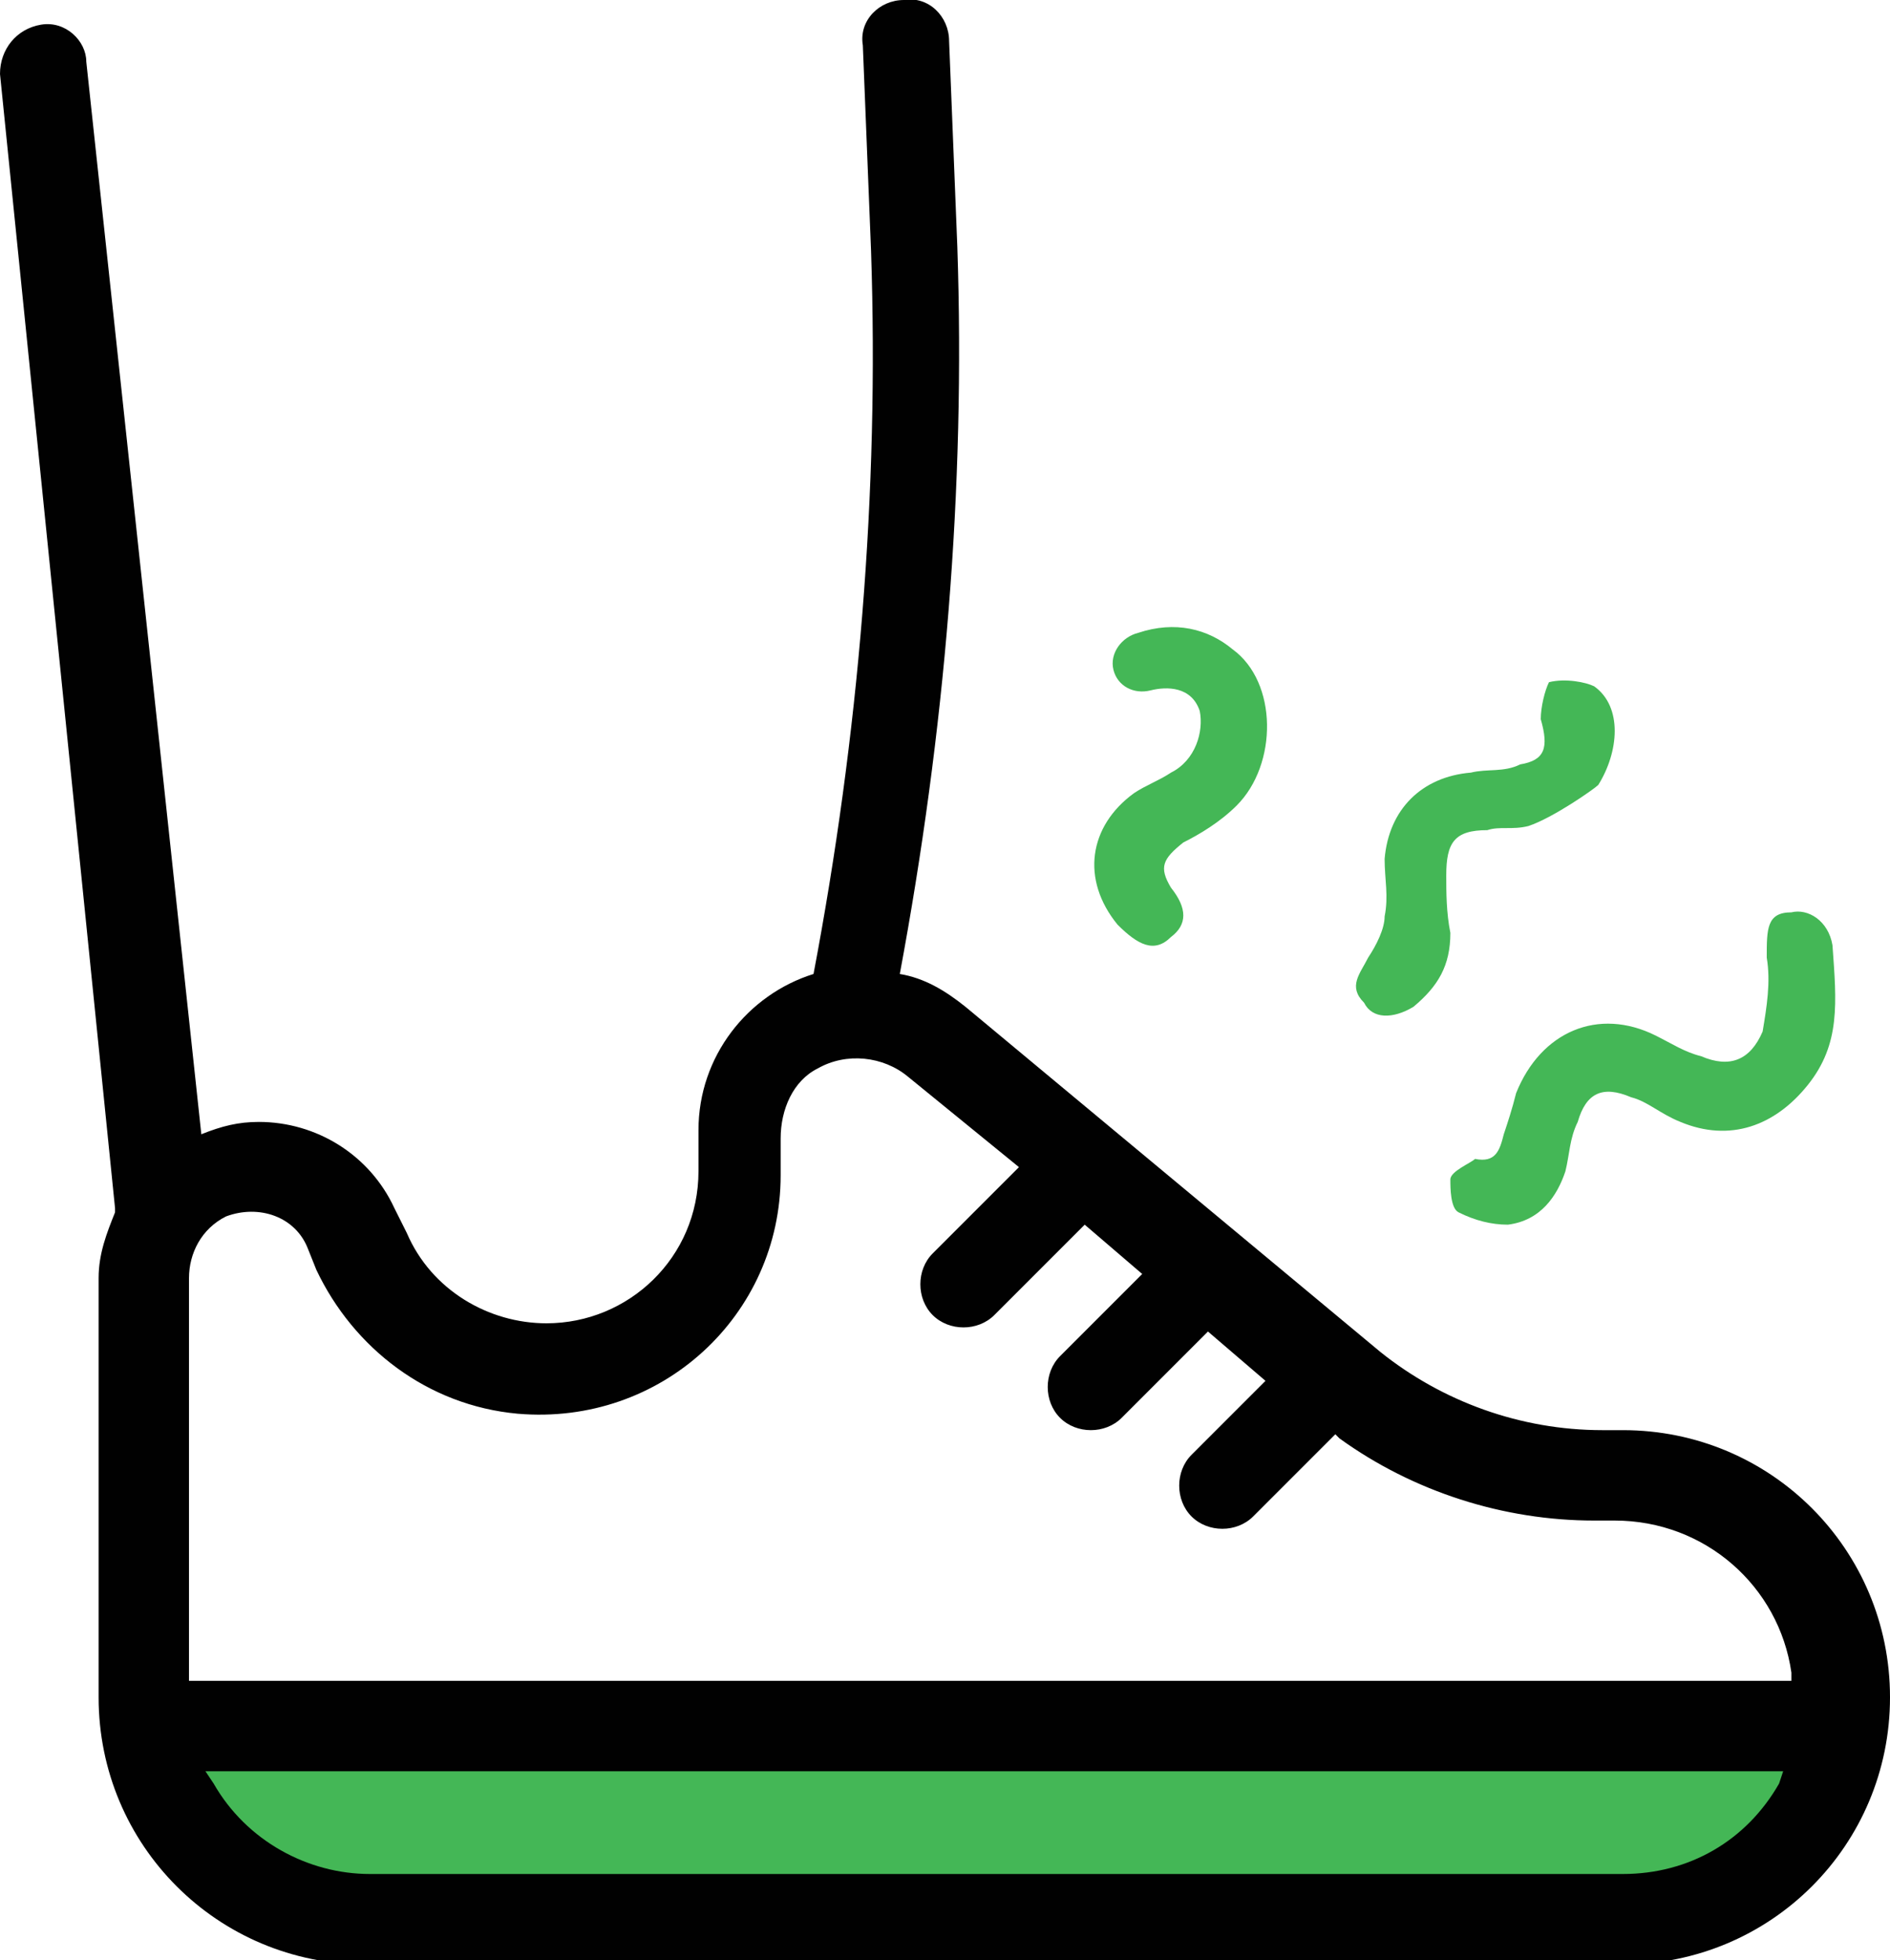
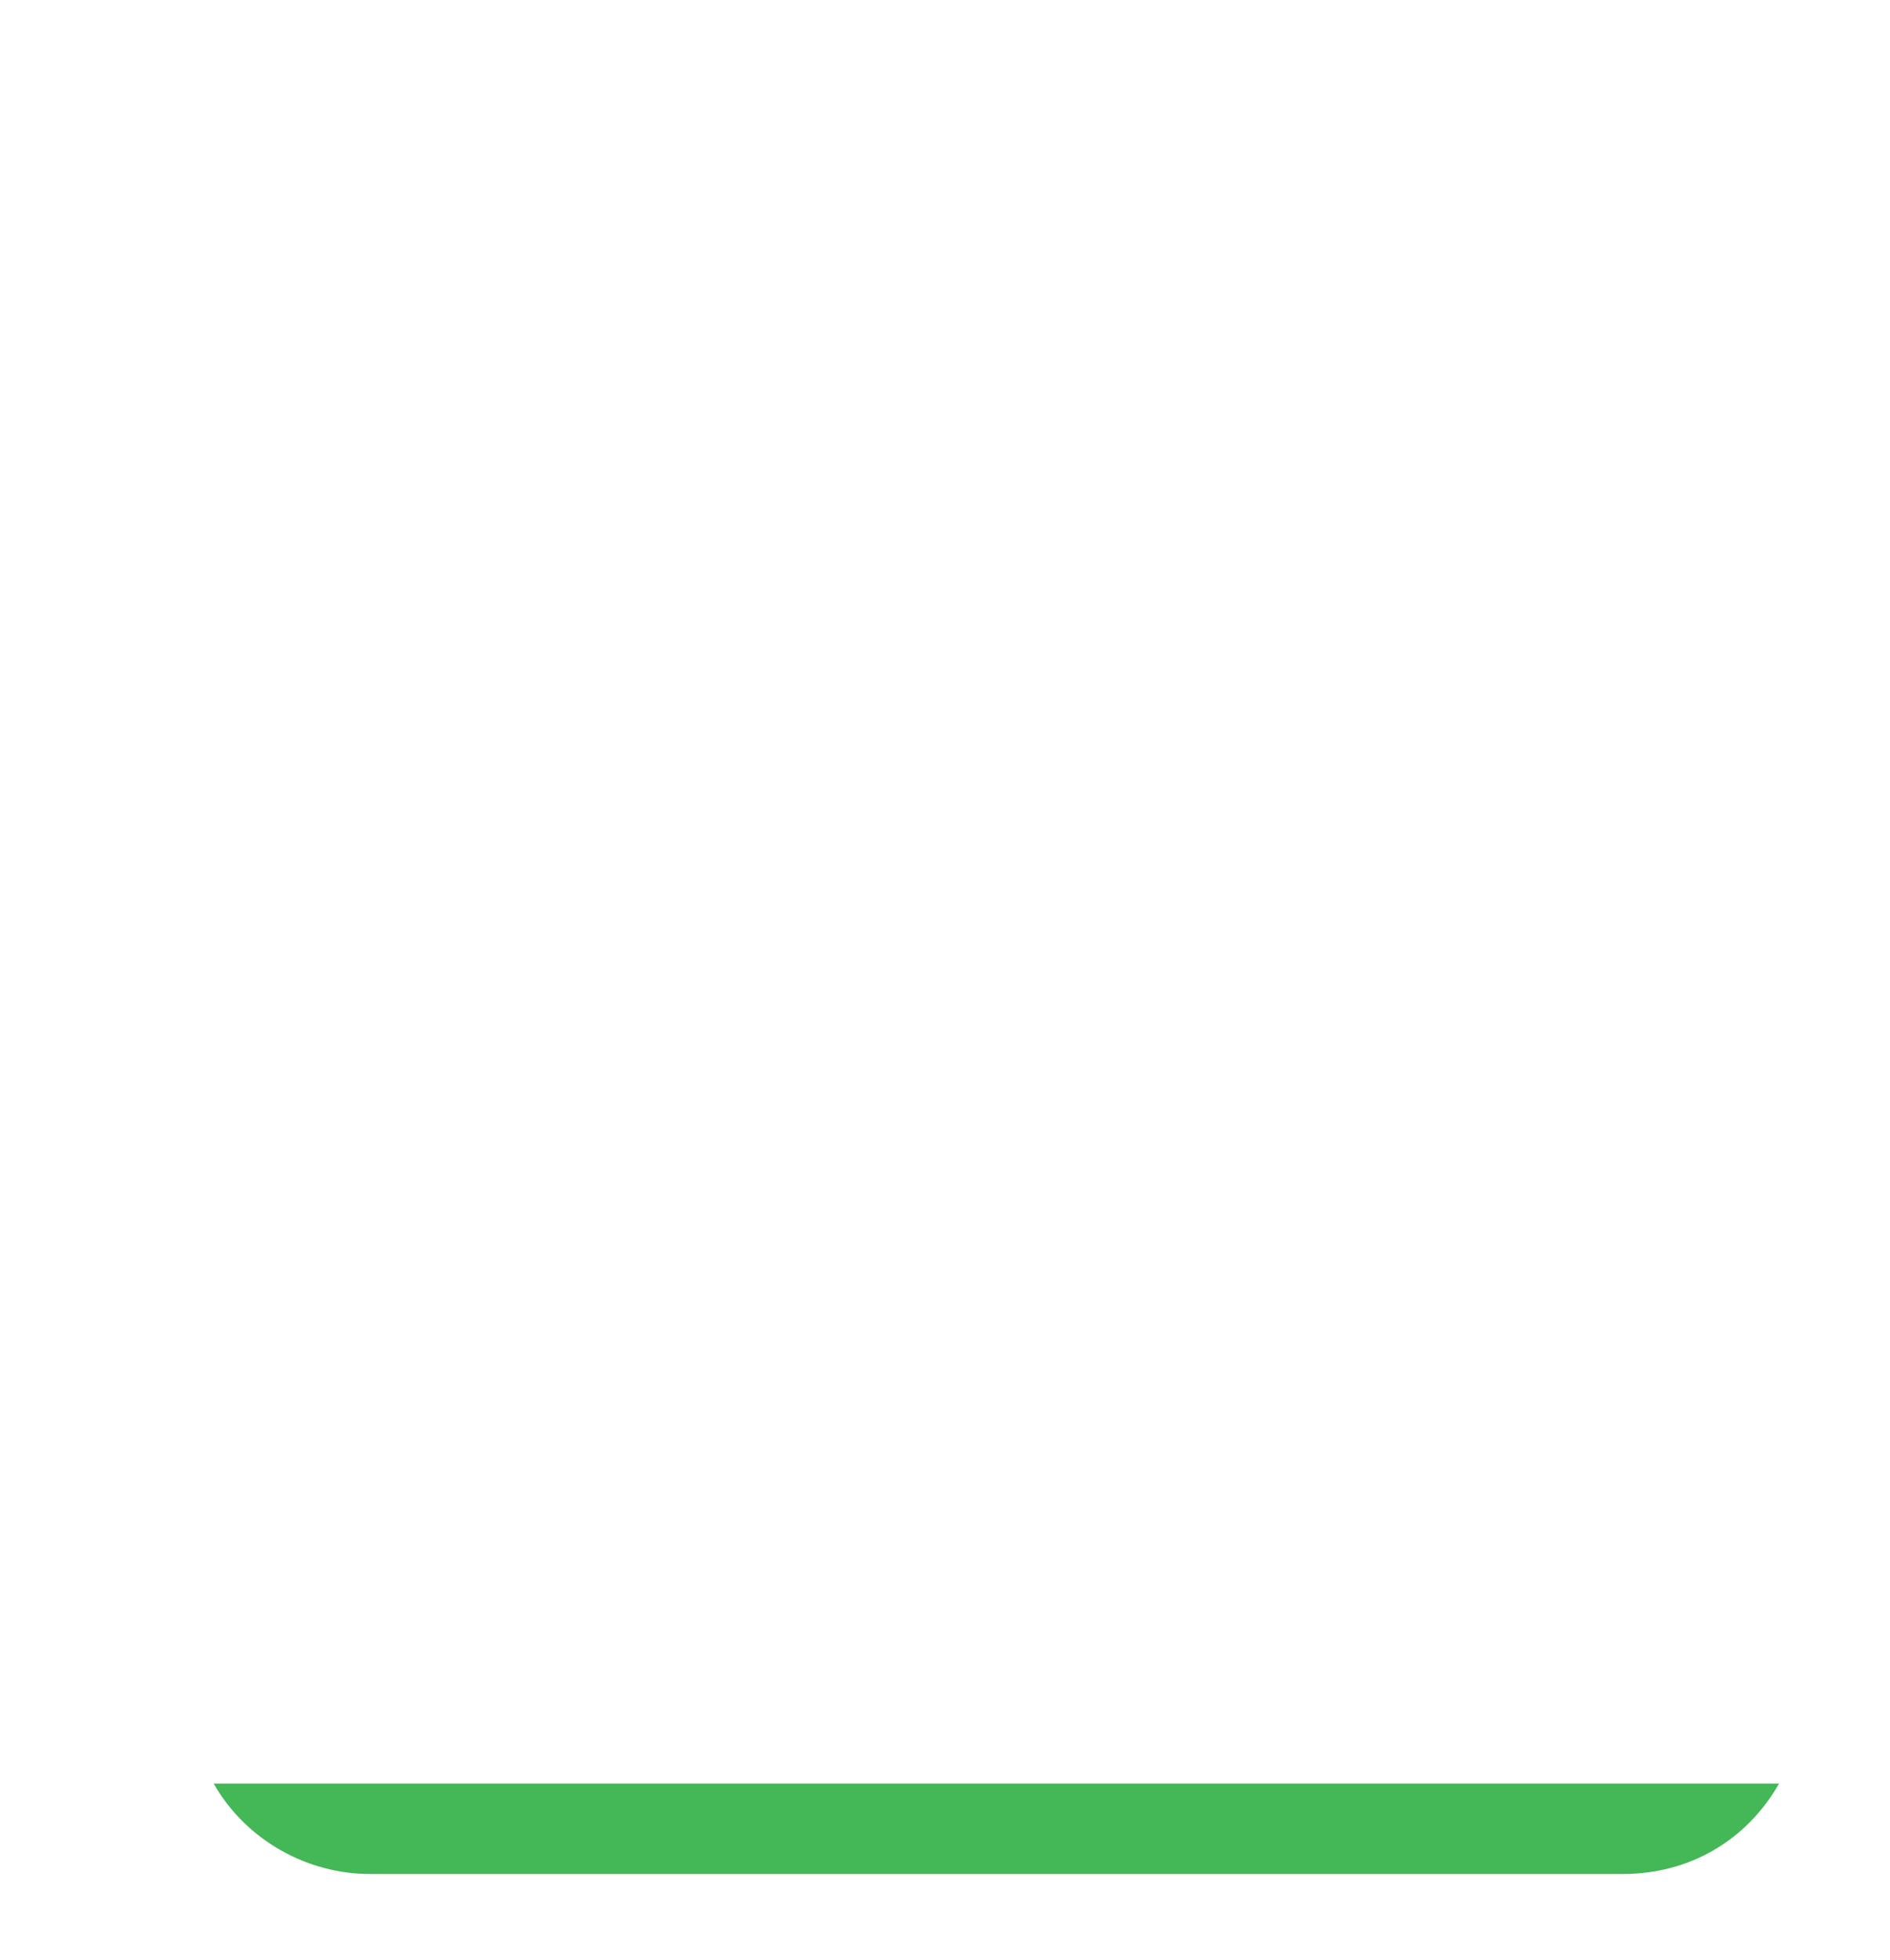
<svg xmlns="http://www.w3.org/2000/svg" enable-background="new 0 0 46 47.7" viewBox="0 0 46 47.7">
-   <path d="m39.5 34.8h-.5c-2 0-3.9-.7-5.4-1.9l-10.1-8.4c-.5-.4-1-.7-1.6-.8 1.1-5.9 1.6-11.8 1.4-17.7l-.2-5c0-.6-.5-1.1-1.1-1-.6 0-1.1.5-1 1.1l.2 5c.2 5.9-.3 11.8-1.4 17.6-1.6.5-2.8 2-2.8 3.8v1c0 2.1-1.7 3.7-3.7 3.7-1.4 0-2.8-.8-3.4-2.2l-.3-.6c-.6-1.3-1.9-2.1-3.3-2.1-.5 0-.9.1-1.4.3l-2.8-26.1c0-.5-.5-1-1.1-.9s-1 .6-1 1.2l2.8 27.6v.1c-.2.5-.4 1-.4 1.6v10.2c0 3.6 2.9 6.5 6.5 6.5h30.6c3.6 0 6.5-2.9 6.5-6.5s-2.9-6.5-6.5-6.5zm-34.9 6.1v-9.8c0-.6.3-1.2.9-1.5.8-.3 1.7 0 2 .8l.2.5c.9 1.9 2.7 3.3 4.9 3.5 3.5.3 6.4-2.4 6.4-5.8v-.9c0-.7.3-1.4.9-1.7.7-.4 1.6-.3 2.2.2l2.7 2.2-2.1 2.1c-.4.4-.4 1.1 0 1.5s1.1.4 1.5 0l2.2-2.2 1.4 1.2-2 2c-.4.4-.4 1.1 0 1.5s1.1.4 1.5 0l2.1-2.1 1.4 1.2-1.8 1.8c-.4.4-.4 1.1 0 1.5s1.1.4 1.5 0l2-2 .1.1c1.8 1.3 4 2 6.2 2h.5c2.2 0 4 1.6 4.3 3.7v.2z" fill="#010101" />
  <g fill="#44b756">
-     <path d="m44 26.4c-.8 1-1.9 1.4-3.1.9-.5-.2-.8-.5-1.2-.6-.7-.3-1.1-.1-1.3.6-.2.4-.2.8-.3 1.2-.2.6-.6 1.2-1.4 1.3-.4 0-.8-.1-1.2-.3-.2-.1-.2-.6-.2-.8s.5-.4.6-.5c.5.1.6-.2.7-.6.1-.3.2-.6.3-1 .6-1.5 2-2.1 3.4-1.4.4.2.7.4 1.1.5.7.3 1.2.1 1.5-.6.1-.6.2-1.2.1-1.8 0-.7 0-1.1.6-1.1.4-.1.9.2 1 .8.1 1.4.2 2.4-.6 3.4z" />
-     <path d="m37.2 20.1c-.4.1-.7 0-1 .1-.8 0-1 .3-1 1.1 0 .4 0 .9.1 1.4 0 .8-.3 1.3-.9 1.8-.5.3-1 .3-1.2-.1-.4-.4-.1-.7.1-1.1.2-.3.4-.7.4-1 .1-.5 0-.9 0-1.4.1-1.2.9-2 2.1-2.1.4-.1.8 0 1.2-.2.6-.1.7-.4.5-1.1 0-.3.1-.7.2-.9.4-.1.9 0 1.1.1.7.5.6 1.6.1 2.4-.1.1-1.1.8-1.7 1z" />
-     <path d="m30 15.8c1.1.8 1.1 2.8.1 3.8-.4.4-.9.7-1.3.9-.5.4-.6.6-.3 1.1.4.5.4.9 0 1.2-.4.4-.8.2-1.3-.3-.9-1.1-.7-2.4.4-3.2.3-.2.6-.3.9-.5.6-.3.8-1 .7-1.5-.2-.6-.8-.6-1.2-.5s-.8-.1-.9-.5.2-.8.6-.9c.9-.3 1.7-.1 2.3.4z" />
-     <path d="m43.3 43.4c-.8 1.4-2.2 2.2-3.8 2.2h-30.5c-1.5 0-3-.8-3.8-2.2l-.2-.3h38.4z" />
+     <path d="m43.3 43.4c-.8 1.4-2.2 2.2-3.8 2.2h-30.5c-1.5 0-3-.8-3.8-2.2h38.4z" />
  </g>
</svg>